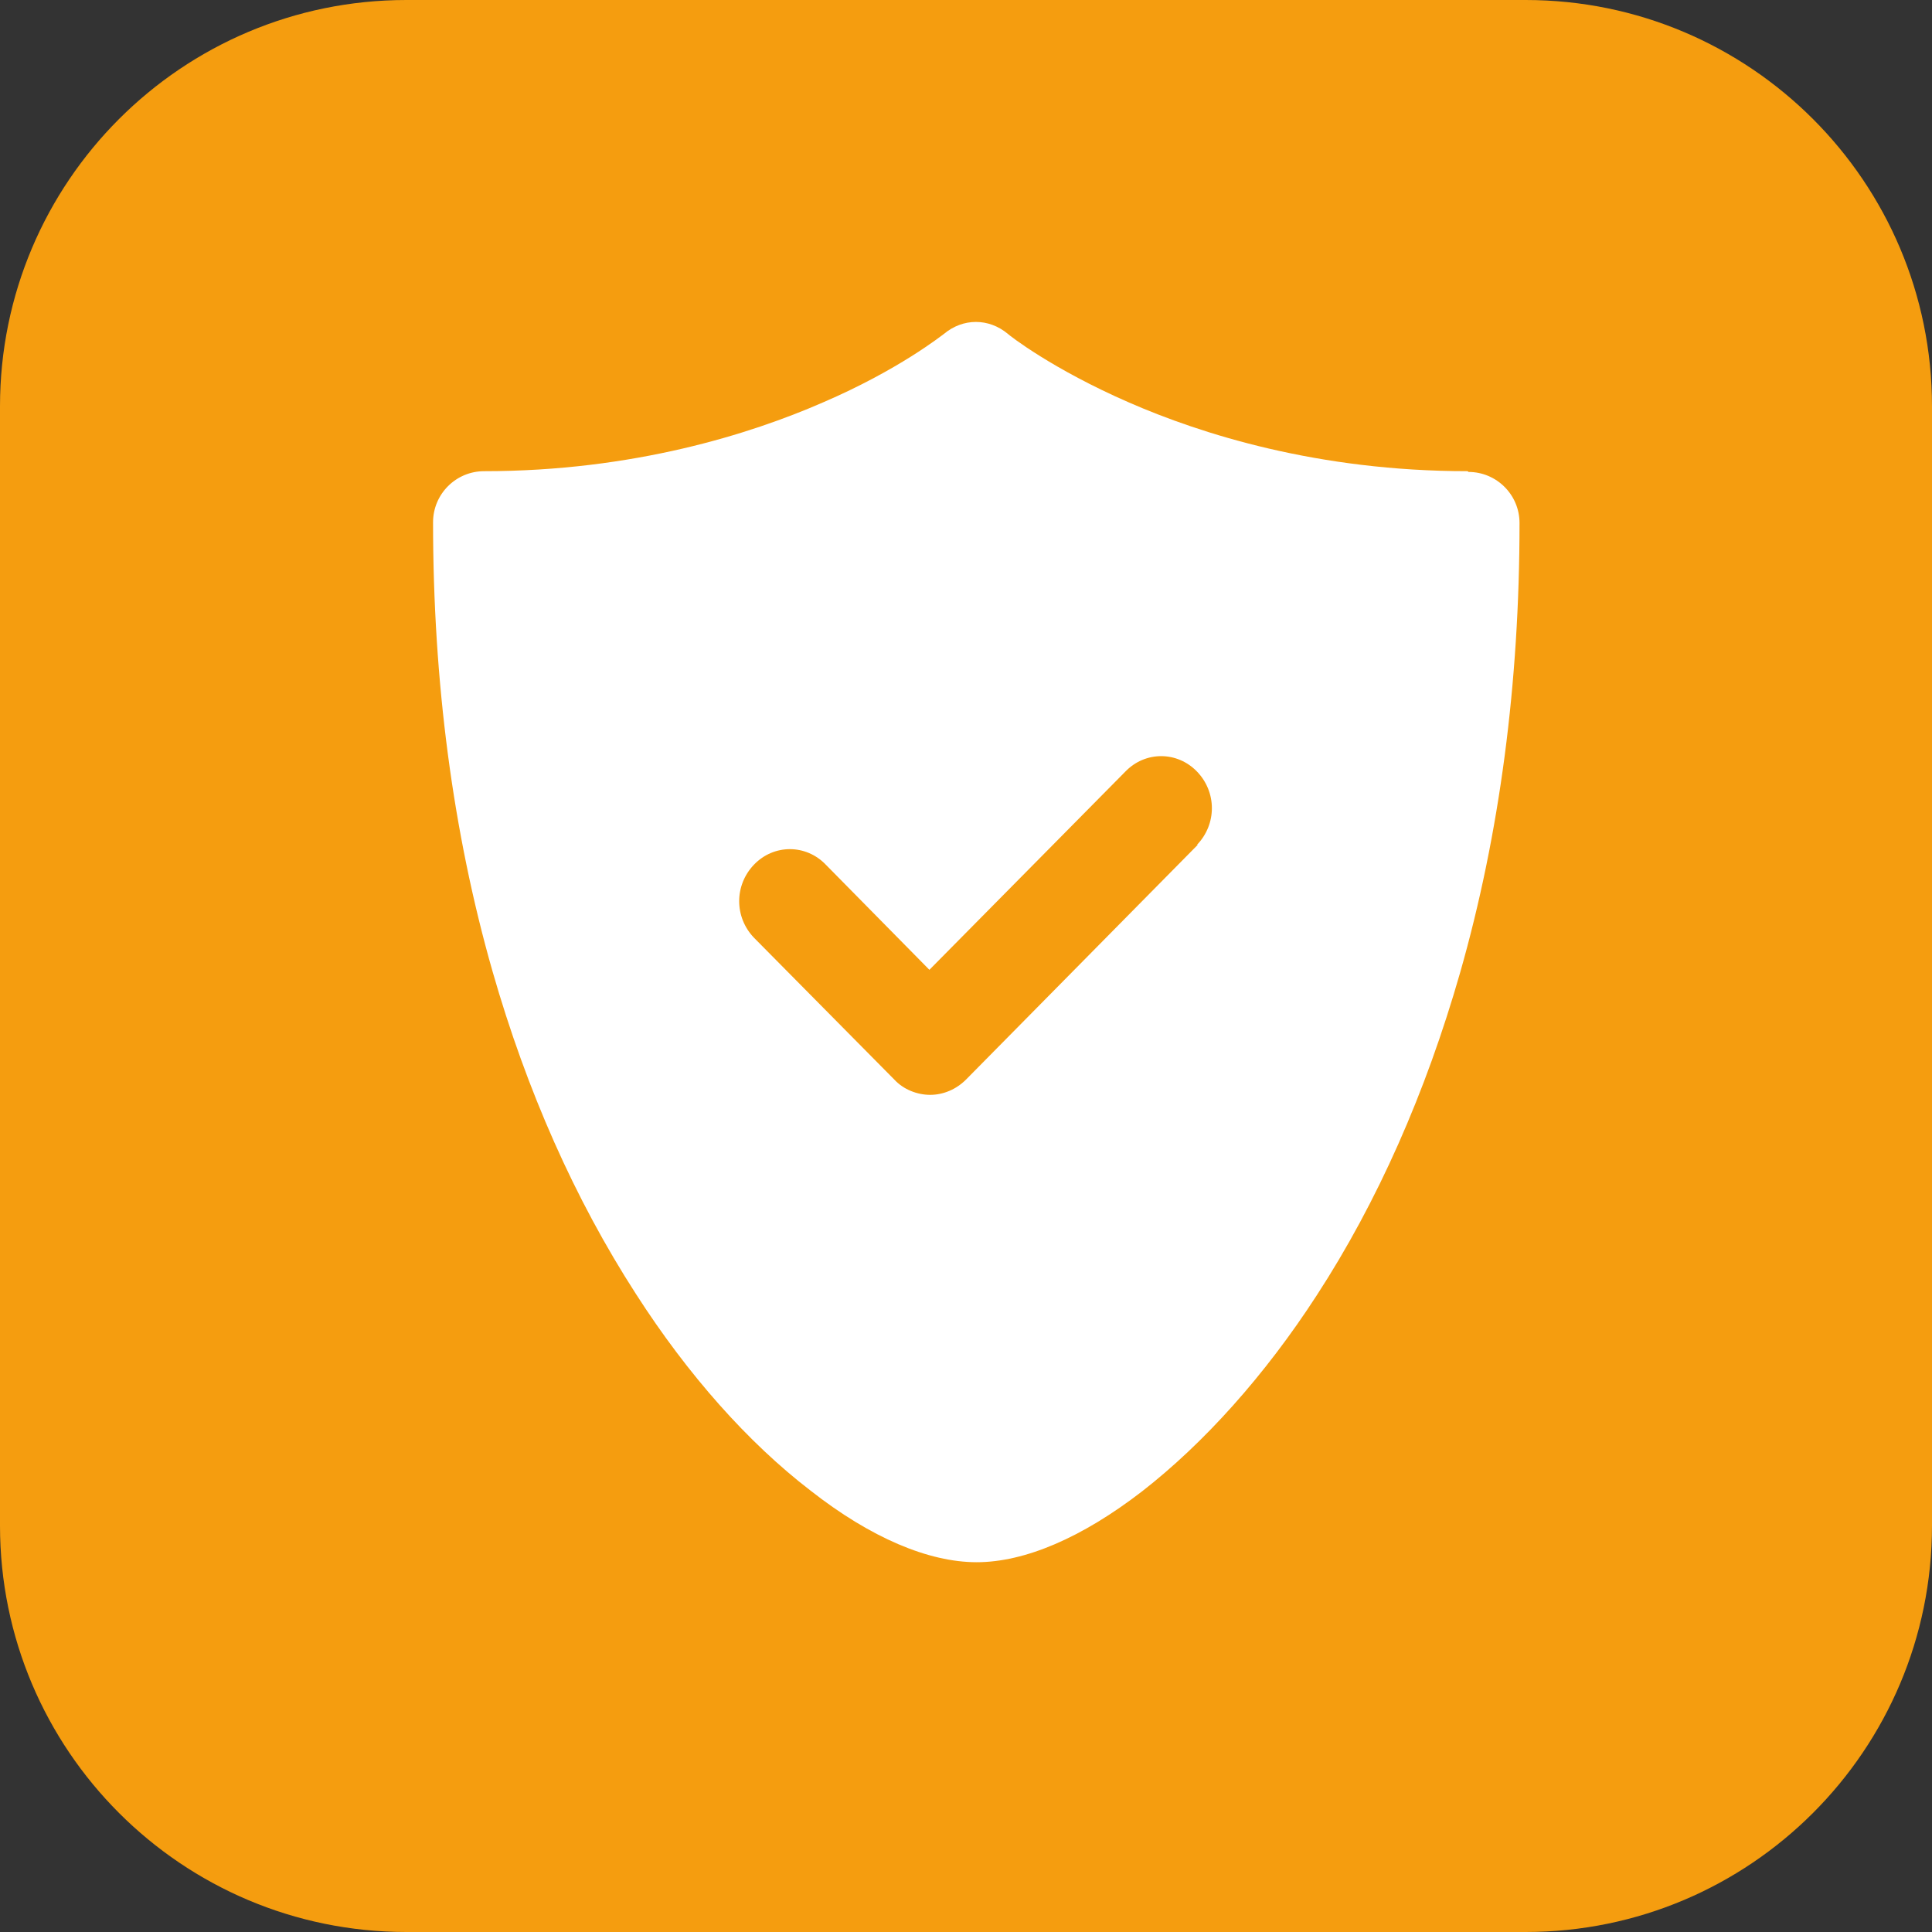
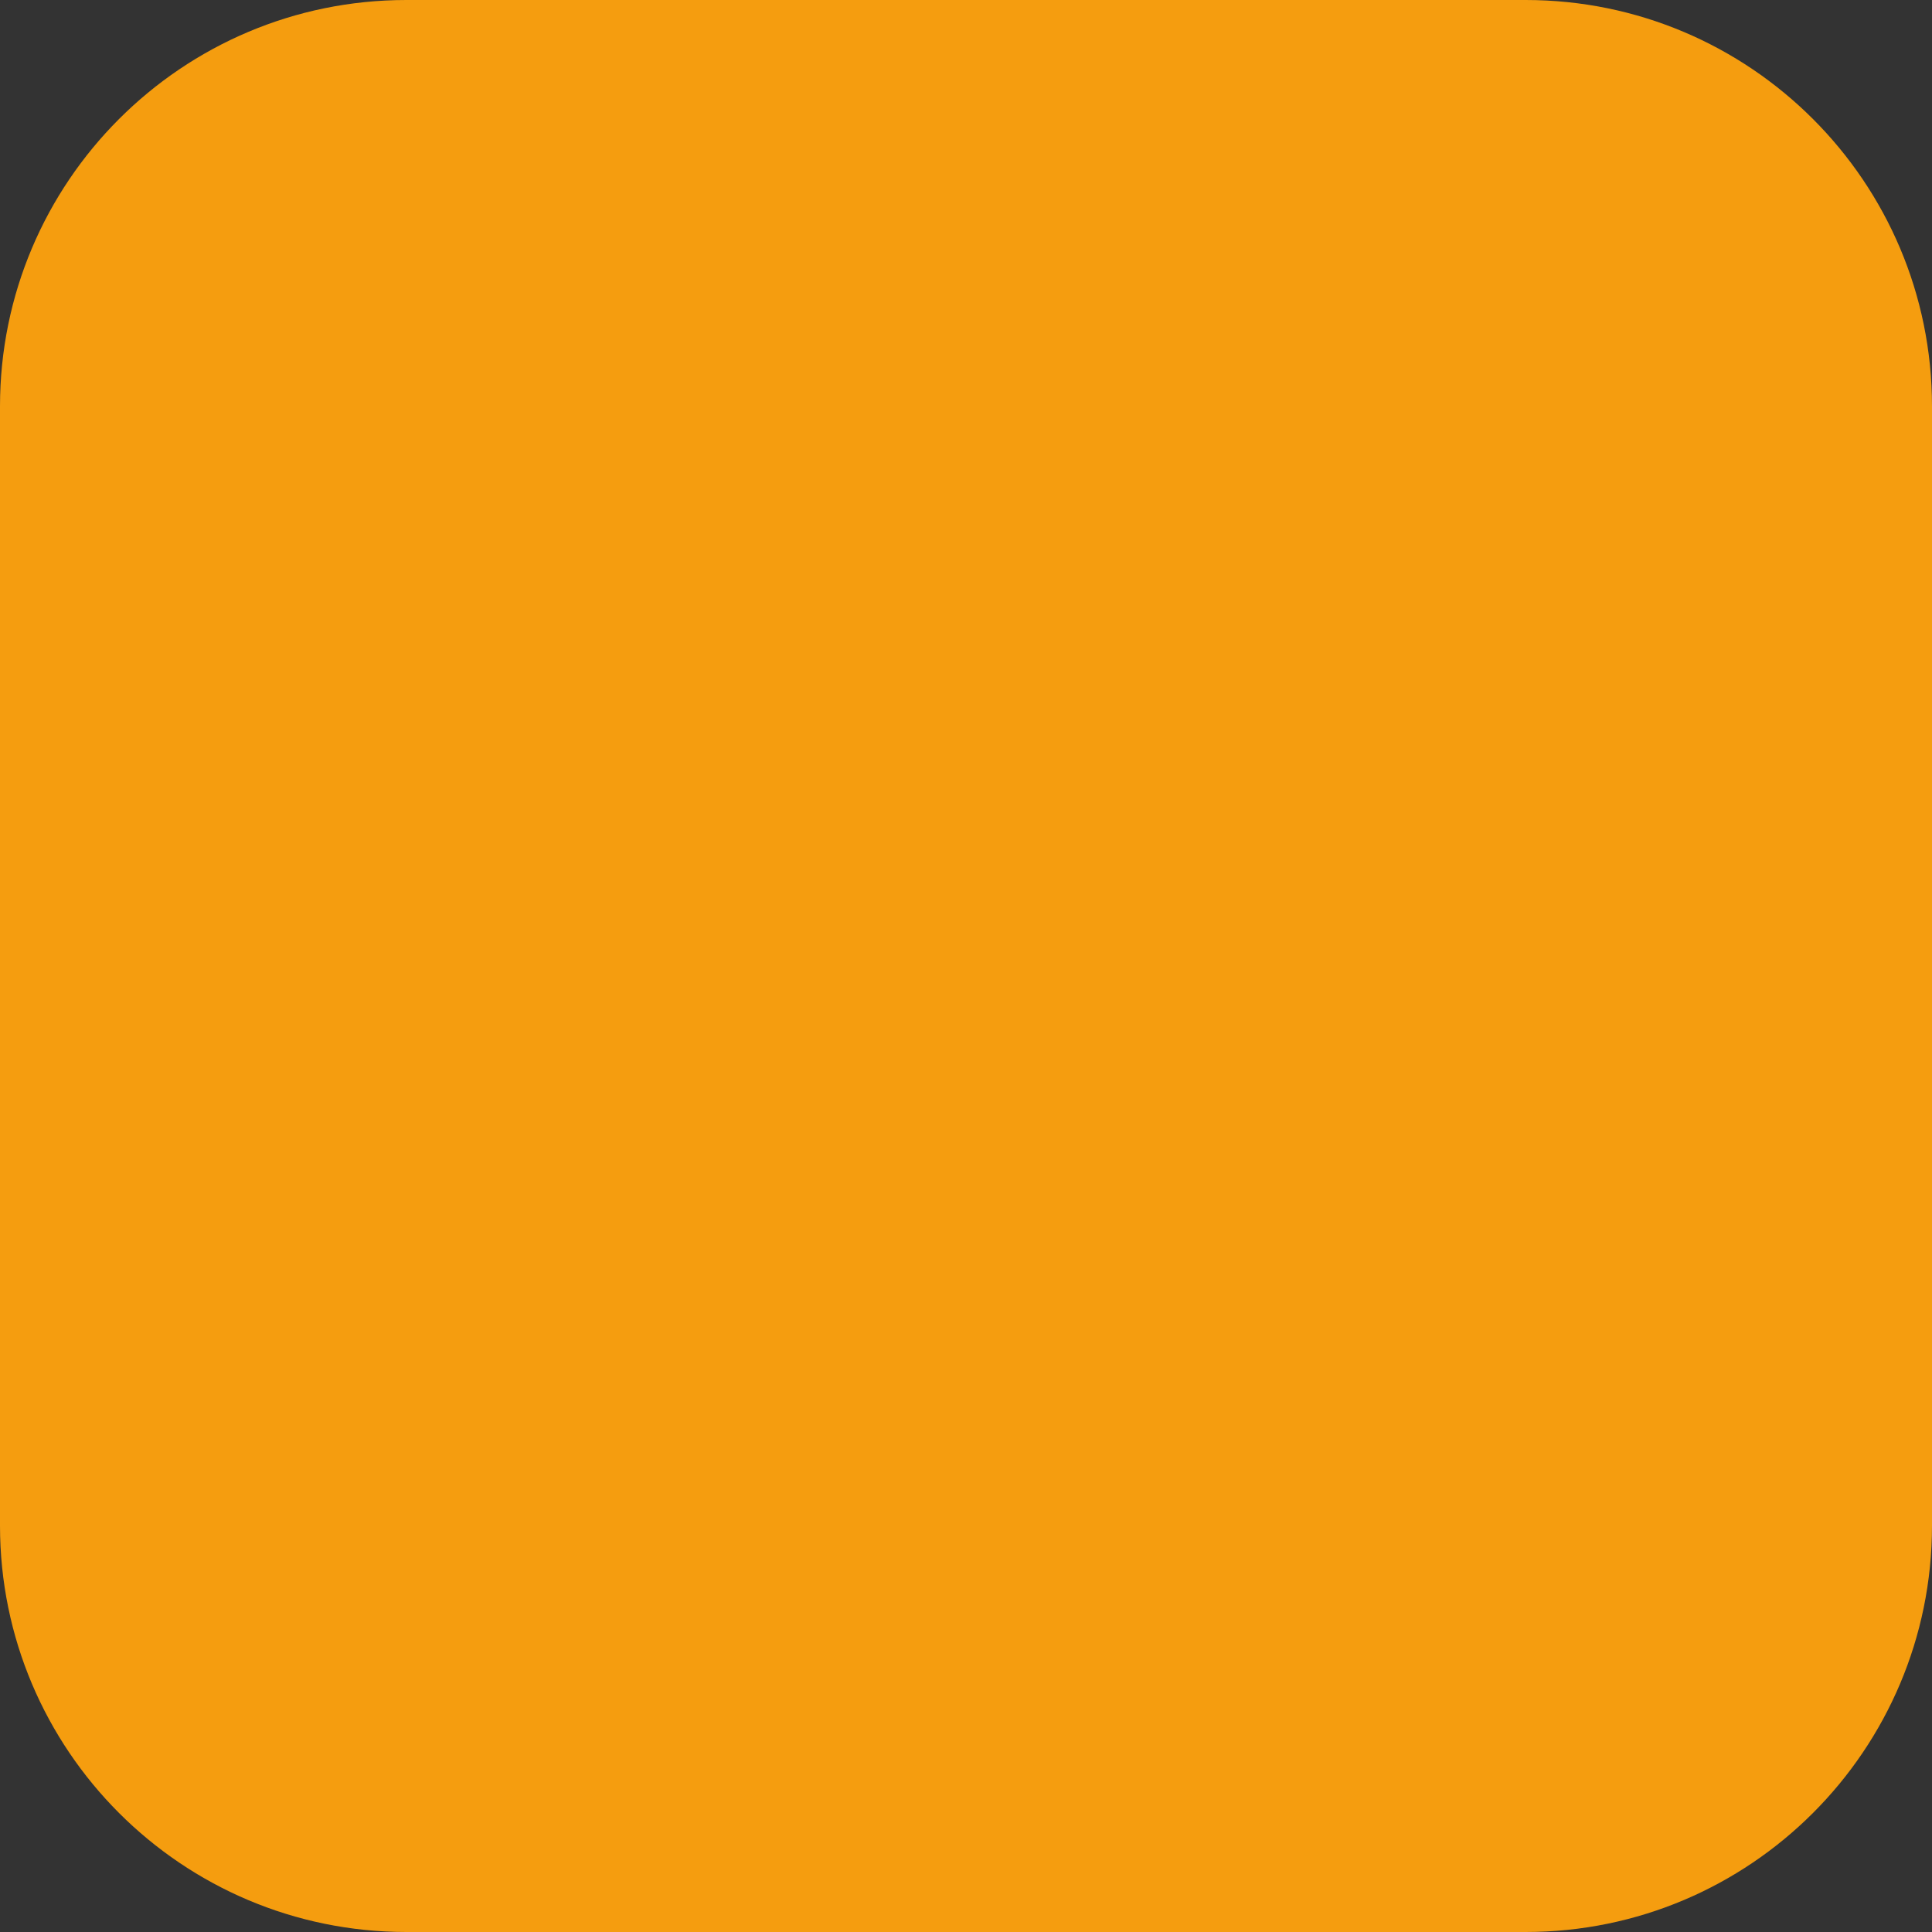
<svg xmlns="http://www.w3.org/2000/svg" width="113" height="113" viewBox="0 0 113 113" fill="none">
  <rect x="0" y="0" width="113" height="113" fill="#333333" stroke="none" />
  <g clip-path="url(#clip0_2019_296)">
    <path d="M89.232 0H23.768C10.642 0 0 10.642 0 23.768V89.232C0 102.359 10.642 113 23.768 113H89.232C102.359 113 113 102.359 113 89.232V23.768C113 10.642 102.359 0 89.232 0Z" fill="#F59D0F" />
-     <path d="M70.056 49.41L56.5 63.144C55.92 63.724 55.162 64.036 54.404 64.036C53.646 64.036 52.843 63.724 52.308 63.144L44.103 54.85C42.944 53.646 42.944 51.773 44.103 50.569C45.262 49.365 47.135 49.365 48.295 50.569L54.359 56.723L65.82 45.129C66.98 43.925 68.852 43.925 70.012 45.129C71.171 46.333 71.171 48.206 70.012 49.41M85.843 27.559C77.058 27.559 70.235 25.374 66.043 23.545C61.539 21.583 59.042 19.621 58.953 19.532C57.838 18.596 56.322 18.596 55.207 19.532C55.073 19.621 52.576 21.628 48.116 23.545C43.925 25.374 37.057 27.559 28.317 27.559C26.667 27.559 25.329 28.897 25.329 30.547C25.329 39.867 26.488 48.696 28.807 56.812C30.814 63.813 33.623 70.146 37.191 75.675C40.223 80.402 43.746 84.371 47.403 87.18C50.926 89.945 54.315 91.372 57.124 91.372C59.934 91.372 63.278 89.945 66.801 87.225C70.413 84.415 73.981 80.447 77.013 75.764C80.581 70.279 83.39 63.903 85.397 56.901C87.715 48.785 88.875 39.956 88.875 30.591C88.875 28.941 87.537 27.603 85.887 27.603" fill="white" />
  </g>
  <defs>
    <clipPath id="clip0_2019_296">
      <rect width="113" height="113" fill="white" />
    </clipPath>
  </defs>
</svg>